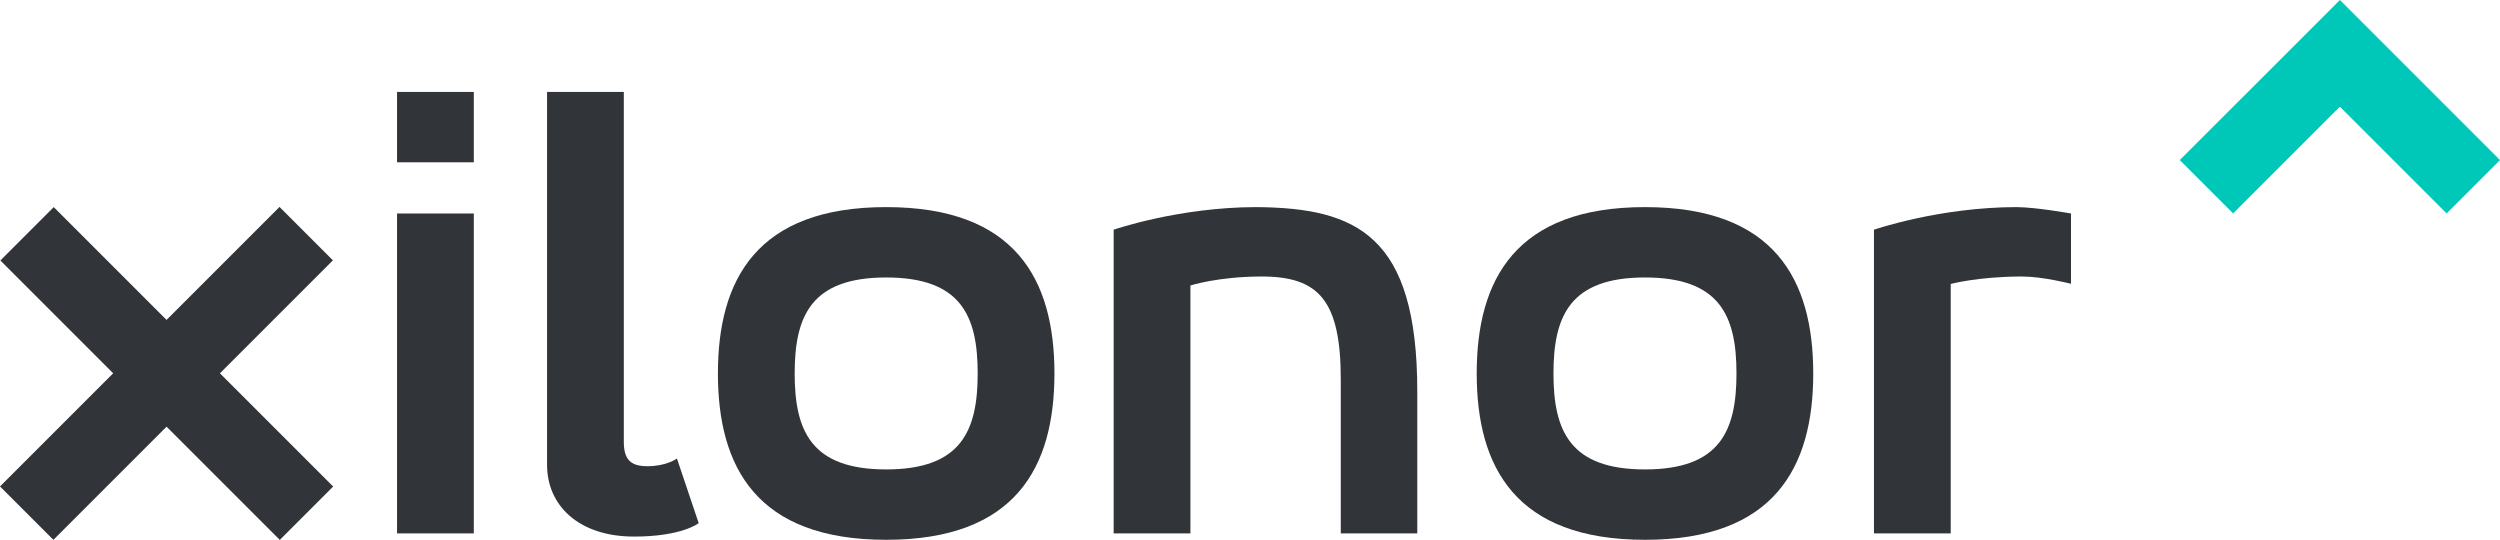
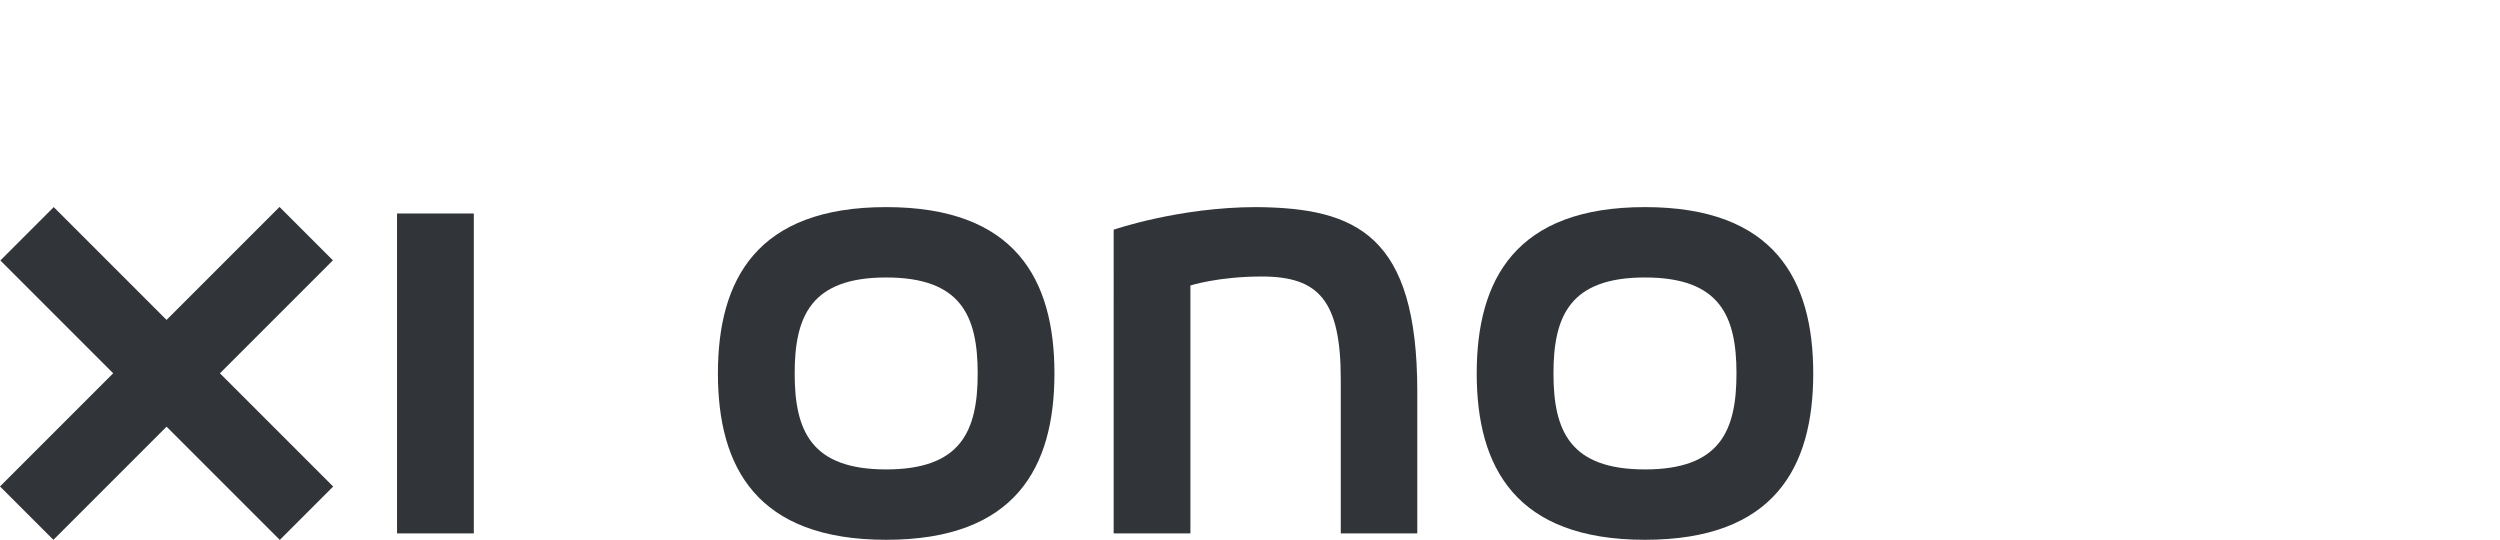
<svg xmlns="http://www.w3.org/2000/svg" id="Capa_1" data-name="Capa 1" viewBox="0 0 598.61 129.28">
  <defs>
    <style>
      .cls-1 {
        fill: #313439;
      }

      .cls-2 {
        fill: #00c8b8;
      }
    </style>
  </defs>
-   <path class="cls-1" d="M495.9,51.12s-8.29-1.49-13-1.53c-18.52,0-34.19,5.41-34.19,5.41v72.72h18.38v-59.73s6.63-1.78,17.09-1.78c4.97,0,11.71,1.74,11.71,1.74v-16.83Z" />
  <path class="cls-1" d="M266.65,55s15.67-5.41,34.19-5.41c23.94.2,38.52,6.69,38.52,44.11v34.02h-18.32v-36.87c0-18.91-5.26-24.64-18.91-24.64-10.46,0-17.09,2.15-17.09,2.15v59.36h-18.38V55Z" />
-   <rect class="cls-1" x="95.07" y="22.01" width="18.38" height="16.85" />
  <rect class="cls-1" x="95.07" y="51.12" width="18.38" height="76.6" />
-   <path class="cls-1" d="M149.37,105.81c0,4.44,1.84,5.82,5.67,5.82,4.6,0,7.05-1.84,7.05-1.84l5.21,15.47s-3.98,3.22-15.47,3.22c-13.33,0-20.84-7.51-20.84-17.16V22.01h18.38v83.79Z" />
  <path class="cls-1" d="M252.48,89.42c0,22.52-9.34,39.83-40.29,39.83s-40.29-17.31-40.29-39.83,9.35-39.83,40.29-39.83,40.29,17.31,40.29,39.83ZM190.28,89.42c0,13.79,3.98,22.98,21.91,22.98s21.91-9.19,21.91-22.98-3.98-22.98-21.91-22.98-21.91,9.19-21.91,22.98Z" />
  <path class="cls-1" d="M434.17,89.42c0,22.52-9.35,39.83-40.29,39.83s-40.29-17.31-40.29-39.83,9.34-39.83,40.29-39.83,40.29,17.31,40.29,39.83ZM371.97,89.42c0,13.79,3.98,22.98,21.91,22.98s21.91-9.19,21.91-22.98-3.98-22.98-21.91-22.98-21.91,9.19-21.91,22.98Z" />
-   <path class="cls-1" d="M27.1,89.38L.09,62.37l12.78-12.78,27.01,27.01,27.05-27.05,12.78,12.78-27.05,27.05,27.12,27.12-12.78,12.78-27.12-27.12-27.1,27.1L0,116.48l27.1-27.1Z" />
-   <path class="cls-2" d="M560.28,0l38.33,38.33-12.78,12.78-25.56-25.56-25.56,25.56-12.78-12.78L560.28,0Z" />
+   <path class="cls-1" d="M27.1,89.38L.09,62.37l12.78-12.78,27.01,27.01,27.05-27.05,12.78,12.78-27.05,27.05,27.12,27.12-12.78,12.78-27.12-27.12-27.1,27.1L0,116.48l27.1-27.1" />
</svg>